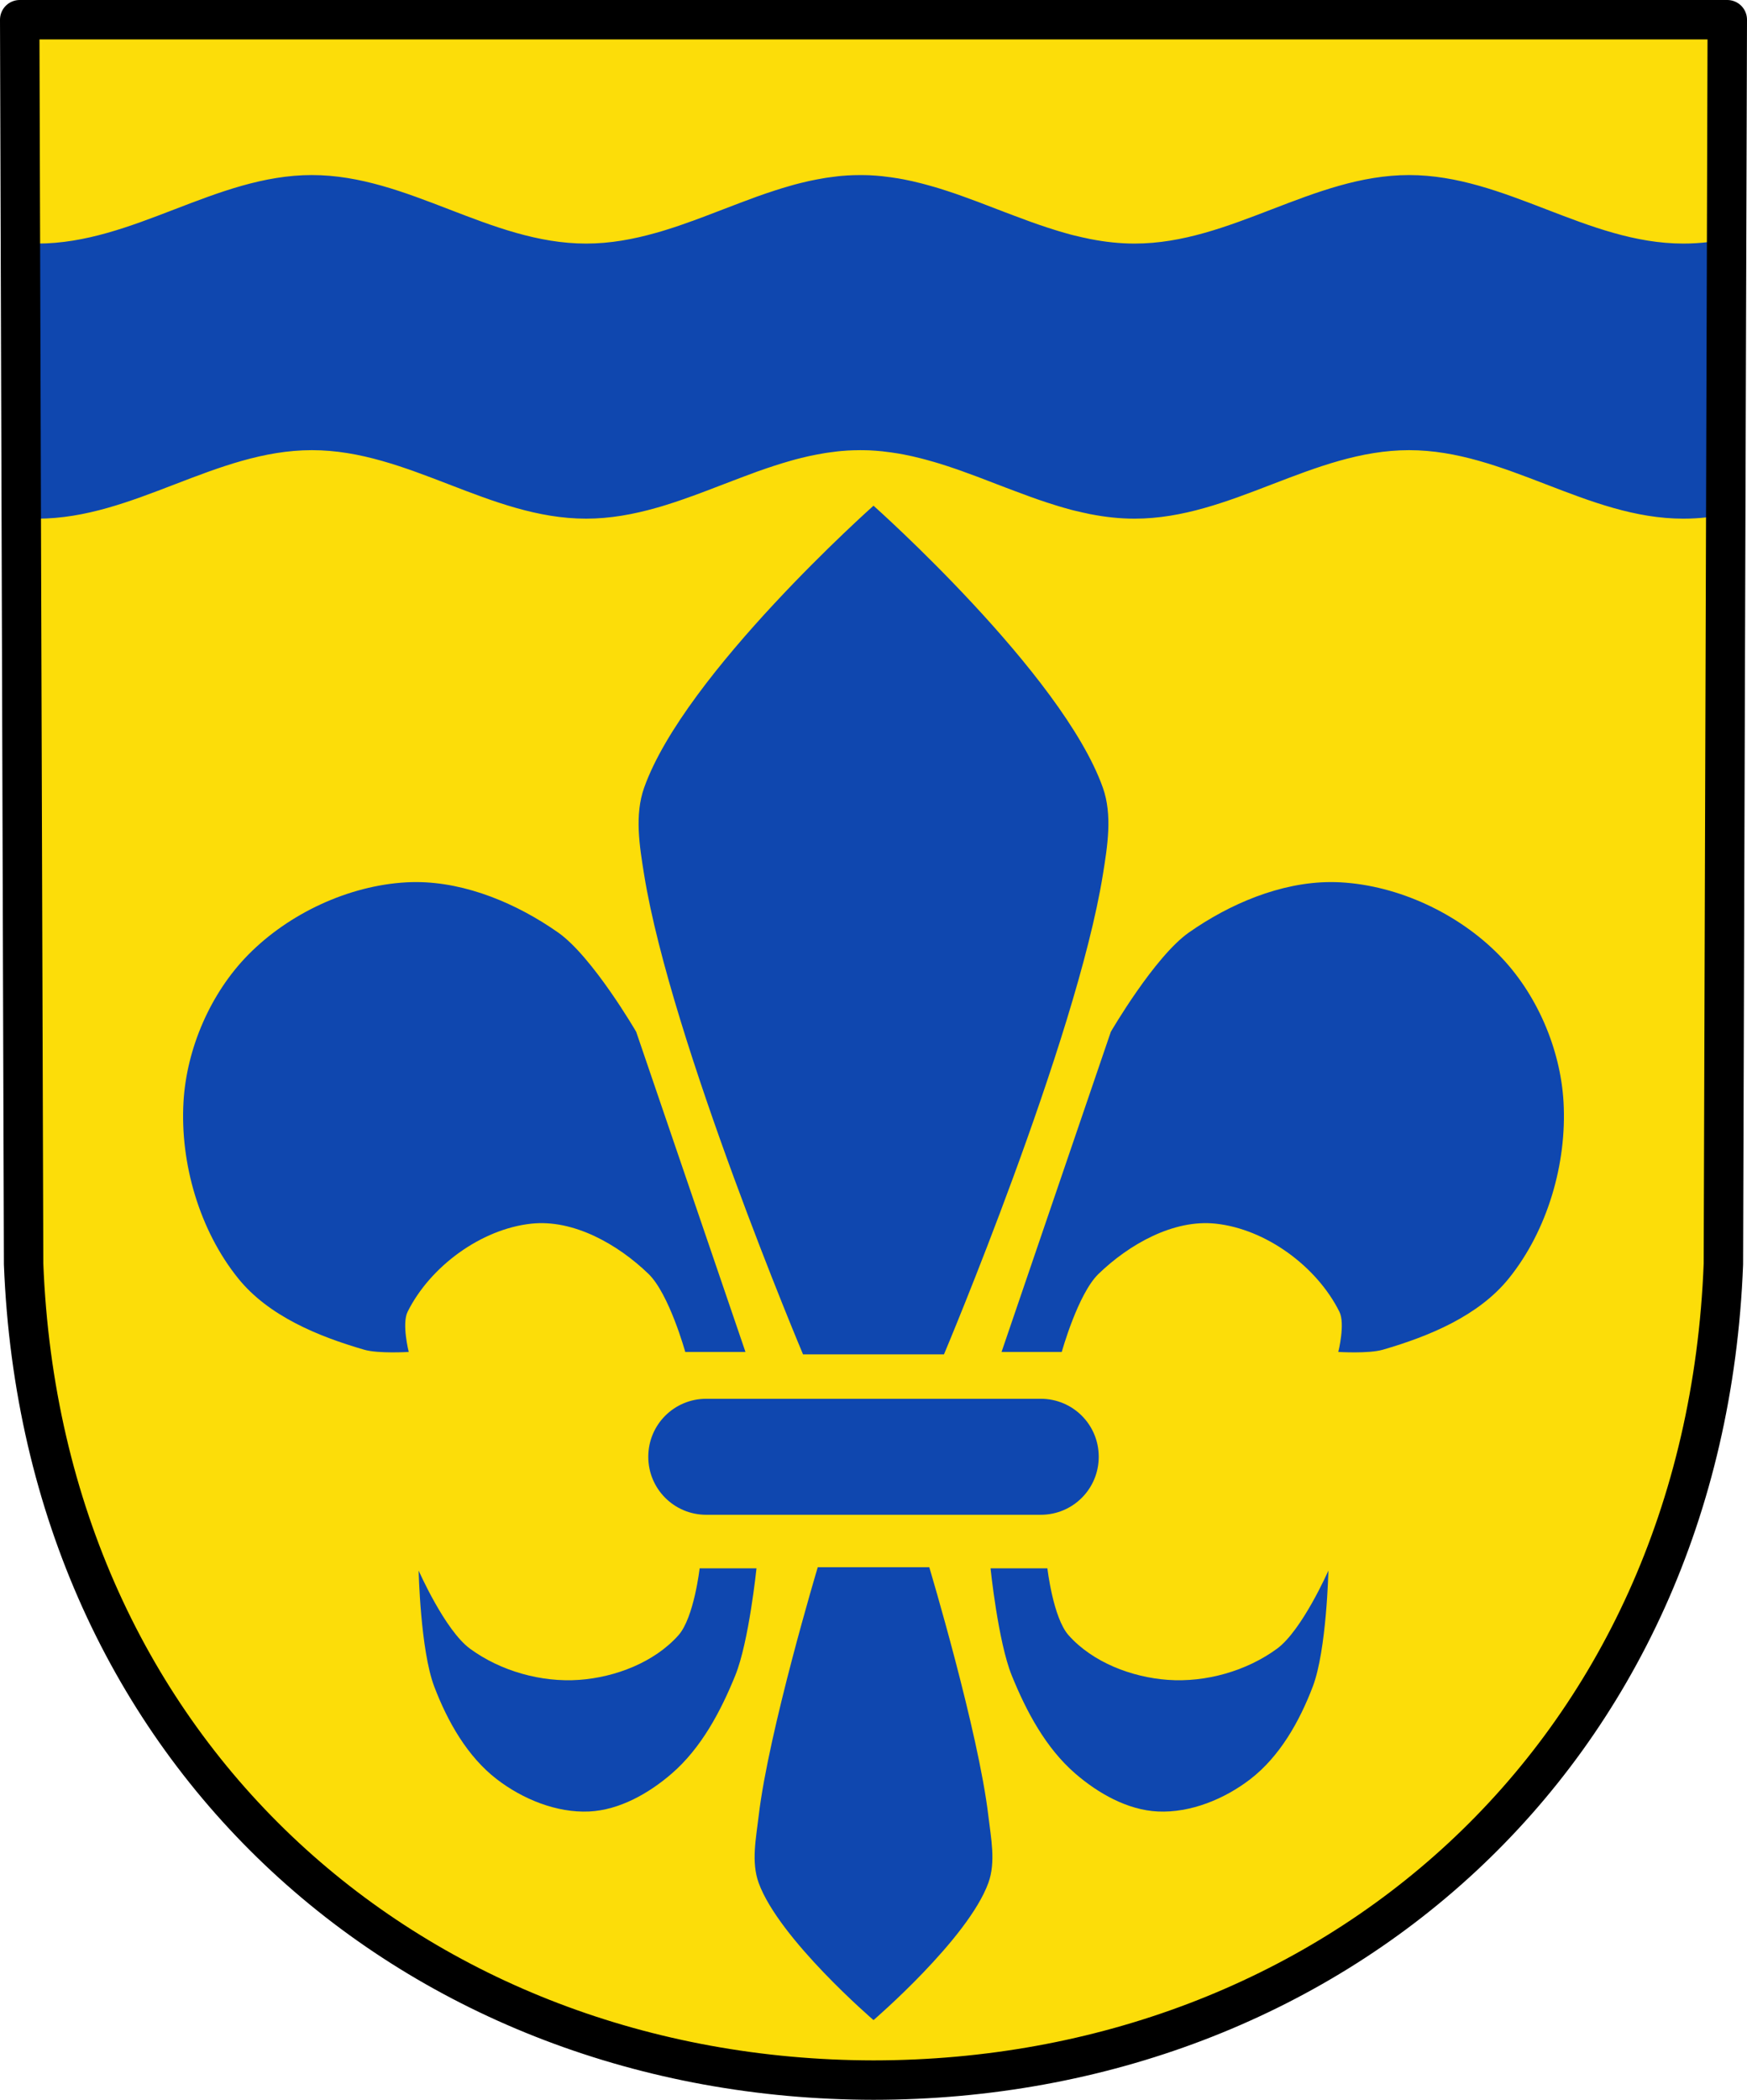
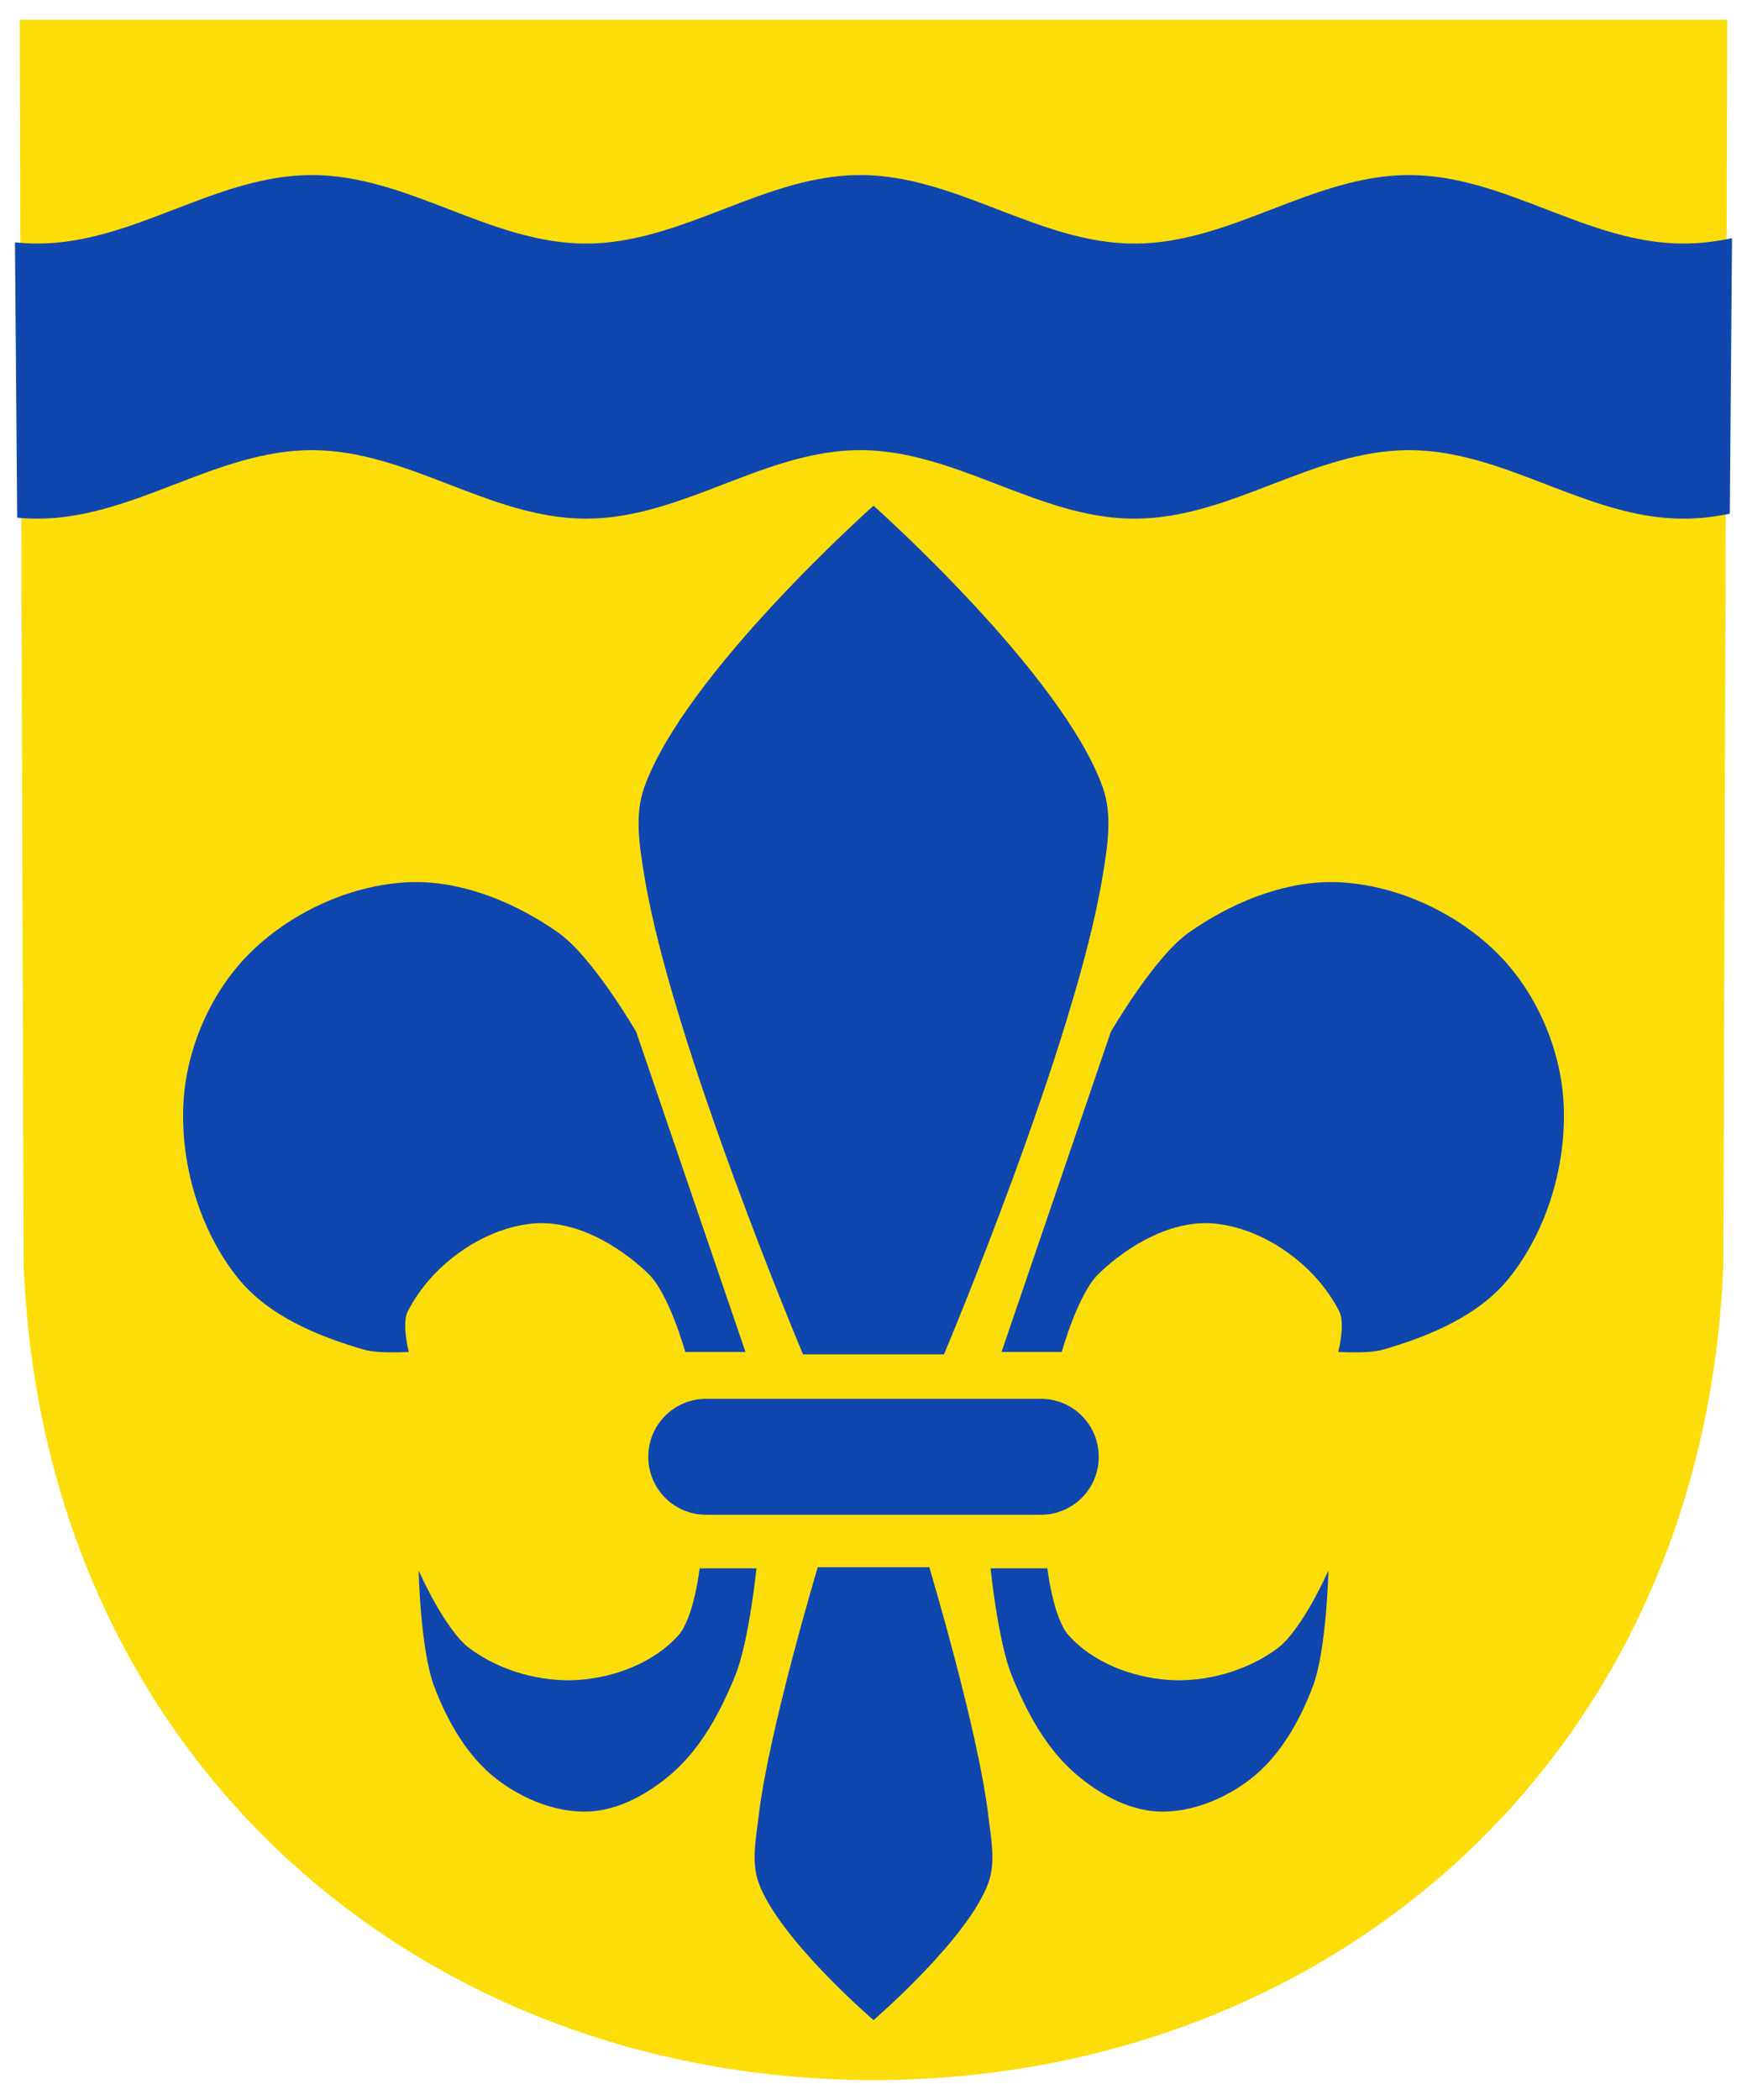
<svg xmlns="http://www.w3.org/2000/svg" xmlns:ns1="http://sodipodi.sourceforge.net/DTD/sodipodi-0.dtd" xmlns:ns2="http://www.inkscape.org/namespaces/inkscape" width="886.51" viewBox="0 0 886.512 1065.134" version="1.1" id="svg4027" ns1:docname="DEU_Senden_COA.svg" ns2:version="0.92.5 (2060ec1f9f, 2020-04-08)" height="1065.134">
  <defs id="defs4031" />
  <ns1:namedview pagecolor="#ffffff" bordercolor="#666666" borderopacity="1" objecttolerance="10" gridtolerance="10" guidetolerance="10" ns2:pageopacity="0" ns2:pageshadow="2" ns2:window-width="1920" ns2:window-height="1046" id="namedview4029" showgrid="false" ns2:zoom="0.74313697" ns2:cx="480.24992" ns2:cy="531.89397" ns2:window-x="-11" ns2:window-y="-11" ns2:window-maximized="1" ns2:current-layer="svg4027" ns2:snap-global="false" fit-margin-top="0" fit-margin-left="0" fit-margin-right="0" fit-margin-bottom="0" />
  <path style="fill:#fcdd09;fill-opacity:1;fill-rule:evenodd;stroke:none;stroke-width:20;stroke-linecap:round;stroke-linejoin:round;stroke-miterlimit:4;stroke-dasharray:none;stroke-opacity:1" ns2:connector-curvature="0" d="M 876.512,9.999 874.531,641.179 C 864.886,891.819 674.338,1054.994 443.256,1055.134 212.381,1054.827 21.762,891.581 11.981,641.179 L 10,9.999 h 433.245 z" id="path10563-0-6-2-6-6" ns1:nodetypes="ccccccc" />
  <path style="fill:#0f47af" ns2:connector-curvature="0" id="path4021" d="m 158.27,88.797 c -48.945,0 -90.36,34.752 -139.32,34.752 -3.832,0 -7.611,-0.235 -11.355,-0.627 l 1.125,139.68 c 3.373,0.32 6.78,0.492 10.227,0.492 48.945,0 90.36,-34.75 139.32,-34.75 48.945,0 90.2,34.75 139.14,34.75 12.237,0 24,-2.19 35.516,-5.447 0.851,-0.241 1.702,-0.48 2.551,-0.732 0.74,-0.22 1.478,-0.449 2.217,-0.678 1.274,-0.394 2.556,-0.805 3.826,-1.221 0.142,-0.047 0.296,-0.087 0.438,-0.135 1.279,-0.421 2.55,-0.861 3.826,-1.301 0.179,-0.062 0.358,-0.13 0.537,-0.191 1.478,-0.513 2.958,-1.039 4.432,-1.572 0.284,-0.102 0.589,-0.194 0.873,-0.297 4.509,-1.641 9.01,-3.368 13.496,-5.096 2.322,-0.894 4.626,-1.767 6.949,-2.656 1.325,-0.507 2.667,-1.018 3.994,-1.52 2.136,-0.807 4.27,-1.606 6.412,-2.385 0.37,-0.135 0.738,-0.273 1.107,-0.406 0.12,-0.044 0.215,-0.093 0.336,-0.137 1.811,-0.651 3.621,-1.279 5.439,-1.896 0.498,-0.17 1.01,-0.32 1.51,-0.486 0.788,-0.264 1.561,-0.531 2.352,-0.787 1.161,-0.376 2.358,-0.754 3.523,-1.111 0.704,-0.215 1.409,-0.415 2.115,-0.623 0.368,-0.109 0.739,-0.219 1.107,-0.326 0.718,-0.208 1.429,-0.424 2.148,-0.623 0.67,-0.186 1.311,-0.363 1.982,-0.541 0.712,-0.189 1.434,-0.364 2.148,-0.543 0.025,-0.006 0.074,-0.021 0.1,-0.027 1.067,-0.267 2.117,-0.515 3.189,-0.76 0.061,-0.014 0.142,-0.039 0.203,-0.053 0.462,-0.105 0.912,-0.198 1.375,-0.299 0.889,-0.193 1.792,-0.366 2.686,-0.543 0.322,-0.064 0.652,-0.128 0.975,-0.189 1,-0.191 2.01,-0.375 3.02,-0.543 0.36,-0.06 0.714,-0.133 1.074,-0.189 0.77,-0.122 1.543,-0.216 2.316,-0.324 1.341,-0.187 2.676,-0.374 4.03,-0.516 0.178,-0.019 0.359,-0.037 0.537,-0.055 0.347,-0.035 0.693,-0.076 1.041,-0.107 0.725,-0.065 1.453,-0.111 2.182,-0.162 0.334,-0.024 0.673,-0.061 1.01,-0.082 1.024,-0.064 2.058,-0.101 3.088,-0.135 1.162,-0.039 2.321,-0.055 3.492,-0.055 0.766,0 1.522,0 2.283,0.027 0.761,0.017 1.524,0.022 2.281,0.055 0.886,0.038 1.771,0.103 2.652,0.162 0.287,0.019 0.554,0.033 0.84,0.055 1.099,0.083 2.199,0.183 3.291,0.297 0.048,0.005 0.084,0.022 0.133,0.027 1.23,0.13 2.439,0.293 3.66,0.461 0.035,0.005 0.064,-0.005 0.1,0 0.179,0.025 0.358,0.056 0.537,0.082 1.074,0.154 2.159,0.308 3.223,0.488 1,0.169 2.028,0.349 3.02,0.541 1.479,0.285 2.961,0.592 4.43,0.922 0.084,0.019 0.153,0.036 0.236,0.055 0.18,0.041 0.357,0.093 0.537,0.135 1.233,0.284 2.467,0.583 3.693,0.895 0.959,0.245 1.897,0.5 2.852,0.76 1.125,0.307 2.27,0.62 3.391,0.947 0.882,0.258 1.774,0.518 2.652,0.787 1.435,0.439 2.835,0.889 4.264,1.355 1.432,0.469 2.87,0.943 4.297,1.436 0.097,0.033 0.206,0.076 0.303,0.109 1.074,0.374 2.145,0.755 3.223,1.139 2.223,0.793 4.431,1.61 6.646,2.438 0.177,0.066 0.36,0.125 0.537,0.191 0.119,0.045 0.249,0.089 0.369,0.135 3.381,1.27 6.731,2.578 10.11,3.877 0.856,0.33 1.729,0.646 2.584,0.975 0.418,0.16 0.824,0.328 1.242,0.488 1.546,0.594 3.118,1.176 4.666,1.762 2.827,1.071 5.656,2.126 8.494,3.145 1.417,0.509 2.806,1 4.229,1.49 2.581,0.89 5.189,1.742 7.789,2.549 0.826,0.257 1.623,0.511 2.451,0.758 0.873,0.26 1.741,0.512 2.617,0.76 1.132,0.321 2.254,0.649 3.391,0.947 0.57,0.15 1.175,0.29 1.746,0.434 0.937,0.235 1.879,0.431 2.82,0.65 0.418,0.097 0.824,0.206 1.242,0.299 0.474,0.106 0.969,0.195 1.443,0.297 0.821,0.175 1.625,0.382 2.449,0.543 0.058,0.011 0.144,0.016 0.203,0.027 7.275,1.411 14.67,2.25 22.256,2.25 48.945,0 90.33,-34.752 139.29,-34.752 48.945,0 90.23,34.752 139.18,34.752 8.05,0 15.881,-0.942 23.578,-2.508 l 1.127,-139.78 c -8.06,1.709 -16.266,2.744 -24.703,2.744 -48.945,0 -90.23,-34.752 -139.18,-34.752 -48.945,0 -90.33,34.752 -139.29,34.752 -7.584,0 -14.983,-0.84 -22.258,-2.25 -0.058,-0.011 -0.142,-0.016 -0.201,-0.027 -0.824,-0.161 -1.63,-0.368 -2.451,-0.543 -0.475,-0.101 -0.97,-0.192 -1.443,-0.297 -0.418,-0.094 -0.824,-0.2 -1.242,-0.297 -0.941,-0.219 -1.882,-0.416 -2.818,-0.652 -0.571,-0.143 -1.176,-0.285 -1.746,-0.434 -1.137,-0.298 -2.258,-0.628 -3.391,-0.947 -0.875,-0.248 -1.746,-0.5 -2.619,-0.76 -0.828,-0.247 -1.623,-0.502 -2.449,-0.758 -2.6,-0.807 -5.208,-1.659 -7.789,-2.549 -1.421,-0.49 -2.812,-0.981 -4.23,-1.49 -2.838,-1.02 -5.666,-2.075 -8.492,-3.145 -1.547,-0.586 -3.12,-1.168 -4.666,-1.762 -0.418,-0.16 -0.824,-0.328 -1.242,-0.488 -0.856,-0.329 -1.731,-0.645 -2.586,-0.975 -3.374,-1.299 -6.723,-2.607 -10.1,-3.877 -0.119,-0.046 -0.249,-0.09 -0.369,-0.135 -0.177,-0.066 -0.36,-0.123 -0.537,-0.189 -2.214,-0.829 -4.426,-1.647 -6.648,-2.439 -1.074,-0.384 -2.143,-0.766 -3.223,-1.139 -0.097,-0.033 -0.204,-0.074 -0.301,-0.107 -1.427,-0.491 -2.865,-0.969 -4.297,-1.438 -1.429,-0.468 -2.829,-0.916 -4.264,-1.355 -0.879,-0.269 -1.77,-0.529 -2.652,-0.787 -1.12,-0.327 -2.266,-0.641 -3.391,-0.947 -0.955,-0.261 -1.895,-0.516 -2.854,-0.76 -1.227,-0.312 -2.46,-0.609 -3.693,-0.893 -0.18,-0.042 -0.357,-0.096 -0.537,-0.137 -0.084,-0.019 -0.151,-0.036 -0.234,-0.055 -1.468,-0.33 -2.952,-0.637 -4.432,-0.922 -0.995,-0.191 -2.02,-0.372 -3.02,-0.541 -1.068,-0.18 -2.148,-0.336 -3.223,-0.488 -0.179,-0.026 -0.358,-0.057 -0.537,-0.082 -0.035,-0.005 -0.066,0.005 -0.102,0 -1.221,-0.168 -2.428,-0.331 -3.658,-0.461 -0.048,-0.005 -0.086,-0.022 -0.135,-0.027 -1.091,-0.114 -2.19,-0.214 -3.289,-0.297 -0.286,-0.022 -0.553,-0.036 -0.84,-0.055 -0.881,-0.06 -1.766,-0.124 -2.652,-0.162 -0.757,-0.033 -1.523,-0.038 -2.283,-0.055 -0.762,-0.017 -1.515,-0.027 -2.281,-0.027 -1.171,0 -2.33,0.016 -3.492,0.055 -1.03,0.034 -2.064,0.071 -3.088,0.135 -0.335,0.021 -0.673,0.058 -1.01,0.082 -0.728,0.052 -1.457,0.097 -2.182,0.162 -0.348,0.031 -0.694,0.075 -1.041,0.109 -0.178,0.018 -0.359,0.035 -0.537,0.053 -1.351,0.141 -2.689,0.329 -4.03,0.516 -0.773,0.108 -1.546,0.202 -2.316,0.324 -0.36,0.057 -0.714,0.132 -1.074,0.191 -1.01,0.168 -2.02,0.35 -3.02,0.541 -0.323,0.062 -0.65,0.126 -0.973,0.189 -0.894,0.176 -1.796,0.349 -2.686,0.543 -0.463,0.101 -0.915,0.195 -1.377,0.299 -0.061,0.013 -0.14,0.039 -0.201,0.053 -1.071,0.245 -2.123,0.493 -3.189,0.76 -0.025,0.006 -0.076,0.021 -0.102,0.027 -0.714,0.179 -1.436,0.354 -2.148,0.543 -0.671,0.177 -1.31,0.355 -1.98,0.541 -0.72,0.199 -1.431,0.415 -2.148,0.623 -0.37,0.107 -0.739,0.217 -1.107,0.326 -0.706,0.209 -1.412,0.408 -2.115,0.623 -1.166,0.358 -2.362,0.735 -3.523,1.111 -0.791,0.256 -1.562,0.523 -2.352,0.787 -0.498,0.167 -1.012,0.318 -1.51,0.486 -1.818,0.618 -3.628,1.247 -5.439,1.896 -0.12,0.044 -0.215,0.093 -0.336,0.137 -0.37,0.133 -0.738,0.272 -1.107,0.406 -2.141,0.779 -4.277,1.579 -6.412,2.385 -1.327,0.501 -2.672,1.012 -3.996,1.52 -2.322,0.89 -4.627,1.762 -6.949,2.656 -4.489,1.728 -8.986,3.456 -13.494,5.096 -0.284,0.103 -0.589,0.194 -0.873,0.297 -1.474,0.533 -2.953,1.061 -4.432,1.574 -0.179,0.063 -0.358,0.128 -0.537,0.189 -1.276,0.44 -2.548,0.88 -3.828,1.301 -0.142,0.046 -0.294,0.088 -0.436,0.135 -1.27,0.415 -2.553,0.827 -3.828,1.221 -0.738,0.229 -1.475,0.458 -2.215,0.678 -0.849,0.252 -1.702,0.492 -2.553,0.732 -11.514,3.258 -23.28,5.449 -35.514,5.449 -48.945,0 -90.2,-34.752 -139.14,-34.752 v -0.008 m 284.98,167.73 c 0,0 -95.8,85.11 -116.39,143.03 -4.931,13.873 -2.346,29.635 0,44.17 13.612,84.34 80.63,243.29 80.63,243.29 h 35.758 35.758 c 0,0 67.01,-158.94 80.63,-243.29 2.346,-14.535 4.931,-30.3 0,-44.17 -20.587,-57.916 -116.38,-143.03 -116.38,-143.03 m -231.92,190.91 c -1.691,-0.006 -3.382,0.036 -5.068,0.129 -29.41,1.615 -59.678,15.793 -80.35,36.779 -19.08,19.375 -31.28,47.538 -32.816,74.69 -1.766,31.15 8.153,65.1 27.725,89.4 15.365,19.07 40.42,29.382 63.938,36.21 7.254,2.107 22.633,1.131 22.633,1.131 0,0 -3.596,-14.29 -0.566,-20.369 11.459,-22.999 37.26,-41.959 62.805,-44.699 21.423,-2.297 43.908,10.5 59.41,25.461 10.503,10.135 18.672,39.607 18.672,39.607 h 30.553 l -55.45,-162.39 c 0,0 -22.13,-38.09 -39.607,-50.36 -20.733,-14.551 -46.513,-25.501 -71.883,-25.592 m 463.84,0 c -25.37,0.091 -51.15,11.04 -71.885,25.592 -17.48,12.268 -39.607,50.36 -39.607,50.36 l -55.45,162.39 h 30.555 c 0,0 8.169,-29.472 18.672,-39.607 15.504,-14.961 37.987,-27.758 59.41,-25.461 25.55,2.74 51.35,21.7 62.807,44.699 3.03,6.08 -0.566,20.369 -0.566,20.369 0,0 15.379,0.976 22.633,-1.131 23.521,-6.831 48.573,-17.14 63.938,-36.21 19.572,-24.297 29.491,-58.25 27.725,-89.4 -1.539,-27.15 -13.737,-55.31 -32.818,-74.69 -20.668,-20.986 -50.936,-35.16 -80.35,-36.779 -1.686,-0.093 -3.375,-0.135 -5.066,-0.129 m -316.79,262.1 c -16.3,0 -29.422,13.12 -29.422,29.424 0,16.3 13.12,29.422 29.422,29.422 h 169.74 c 16.3,0 29.422,-13.12 29.422,-29.422 0,-16.3 -13.12,-29.424 -29.422,-29.424 h -169.74 m 56.58,85.44 c 0,0 -24.956,83.24 -29.988,126.18 -1.317,11.239 -3.865,23.313 0,33.949 10.335,28.438 58.28,69.6 58.28,69.6 0,0 47.943,-41.16 58.28,-69.6 3.865,-10.636 1.317,-22.71 0,-33.949 -5.03,-42.937 -29.986,-126.18 -29.986,-126.18 h -28.29 -28.29 m -59.951,0.564 c 0,0 -2.856,25.08 -10.75,33.949 -12.239,13.744 -32,21.308 -50.36,22.633 -19.17,1.384 -39.958,-4.457 -55.45,-15.842 -12.729,-9.356 -26.03,-39.607 -26.03,-39.607 0,0 0.878,40.35 7.918,58.844 6.717,17.649 16.731,35.434 31.687,46.963 13.13,10.124 30.399,17.192 46.963,16.408 15.342,-0.726 30.26,-9.185 41.871,-19.236 14.953,-12.94 24.824,-31.466 32.25,-49.793 6.933,-17.11 10.75,-54.32 10.75,-54.32 h -28.857 m 147.63,0 c 0,0 3.817,37.21 10.75,54.32 7.428,18.327 17.297,36.853 32.25,49.793 11.614,10.05 26.527,18.51 41.869,19.236 16.564,0.784 33.829,-6.285 46.963,-16.408 14.956,-11.529 24.97,-29.31 31.688,-46.963 7.04,-18.497 7.922,-58.844 7.922,-58.844 0,0 -13.298,30.25 -26.03,39.607 -15.489,11.385 -36.28,17.225 -55.45,15.842 -18.356,-1.325 -38.12,-8.889 -50.36,-22.633 -7.894,-8.865 -10.75,-33.949 -10.75,-33.949 h -28.855" />
-   <path style="fill:none;fill-rule:evenodd;stroke:#000000;stroke-width:20;stroke-linecap:round;stroke-linejoin:round;stroke-miterlimit:4;stroke-dasharray:none;stroke-opacity:1" ns2:connector-curvature="0" d="M 876.512,9.999 874.531,641.179 C 864.886,891.819 674.338,1054.994 443.256,1055.134 212.381,1054.827 21.762,891.581 11.981,641.179 L 10,9.999 H 443.245 Z" id="path10563-0-6-2-6" ns1:nodetypes="ccccccc" />
</svg>